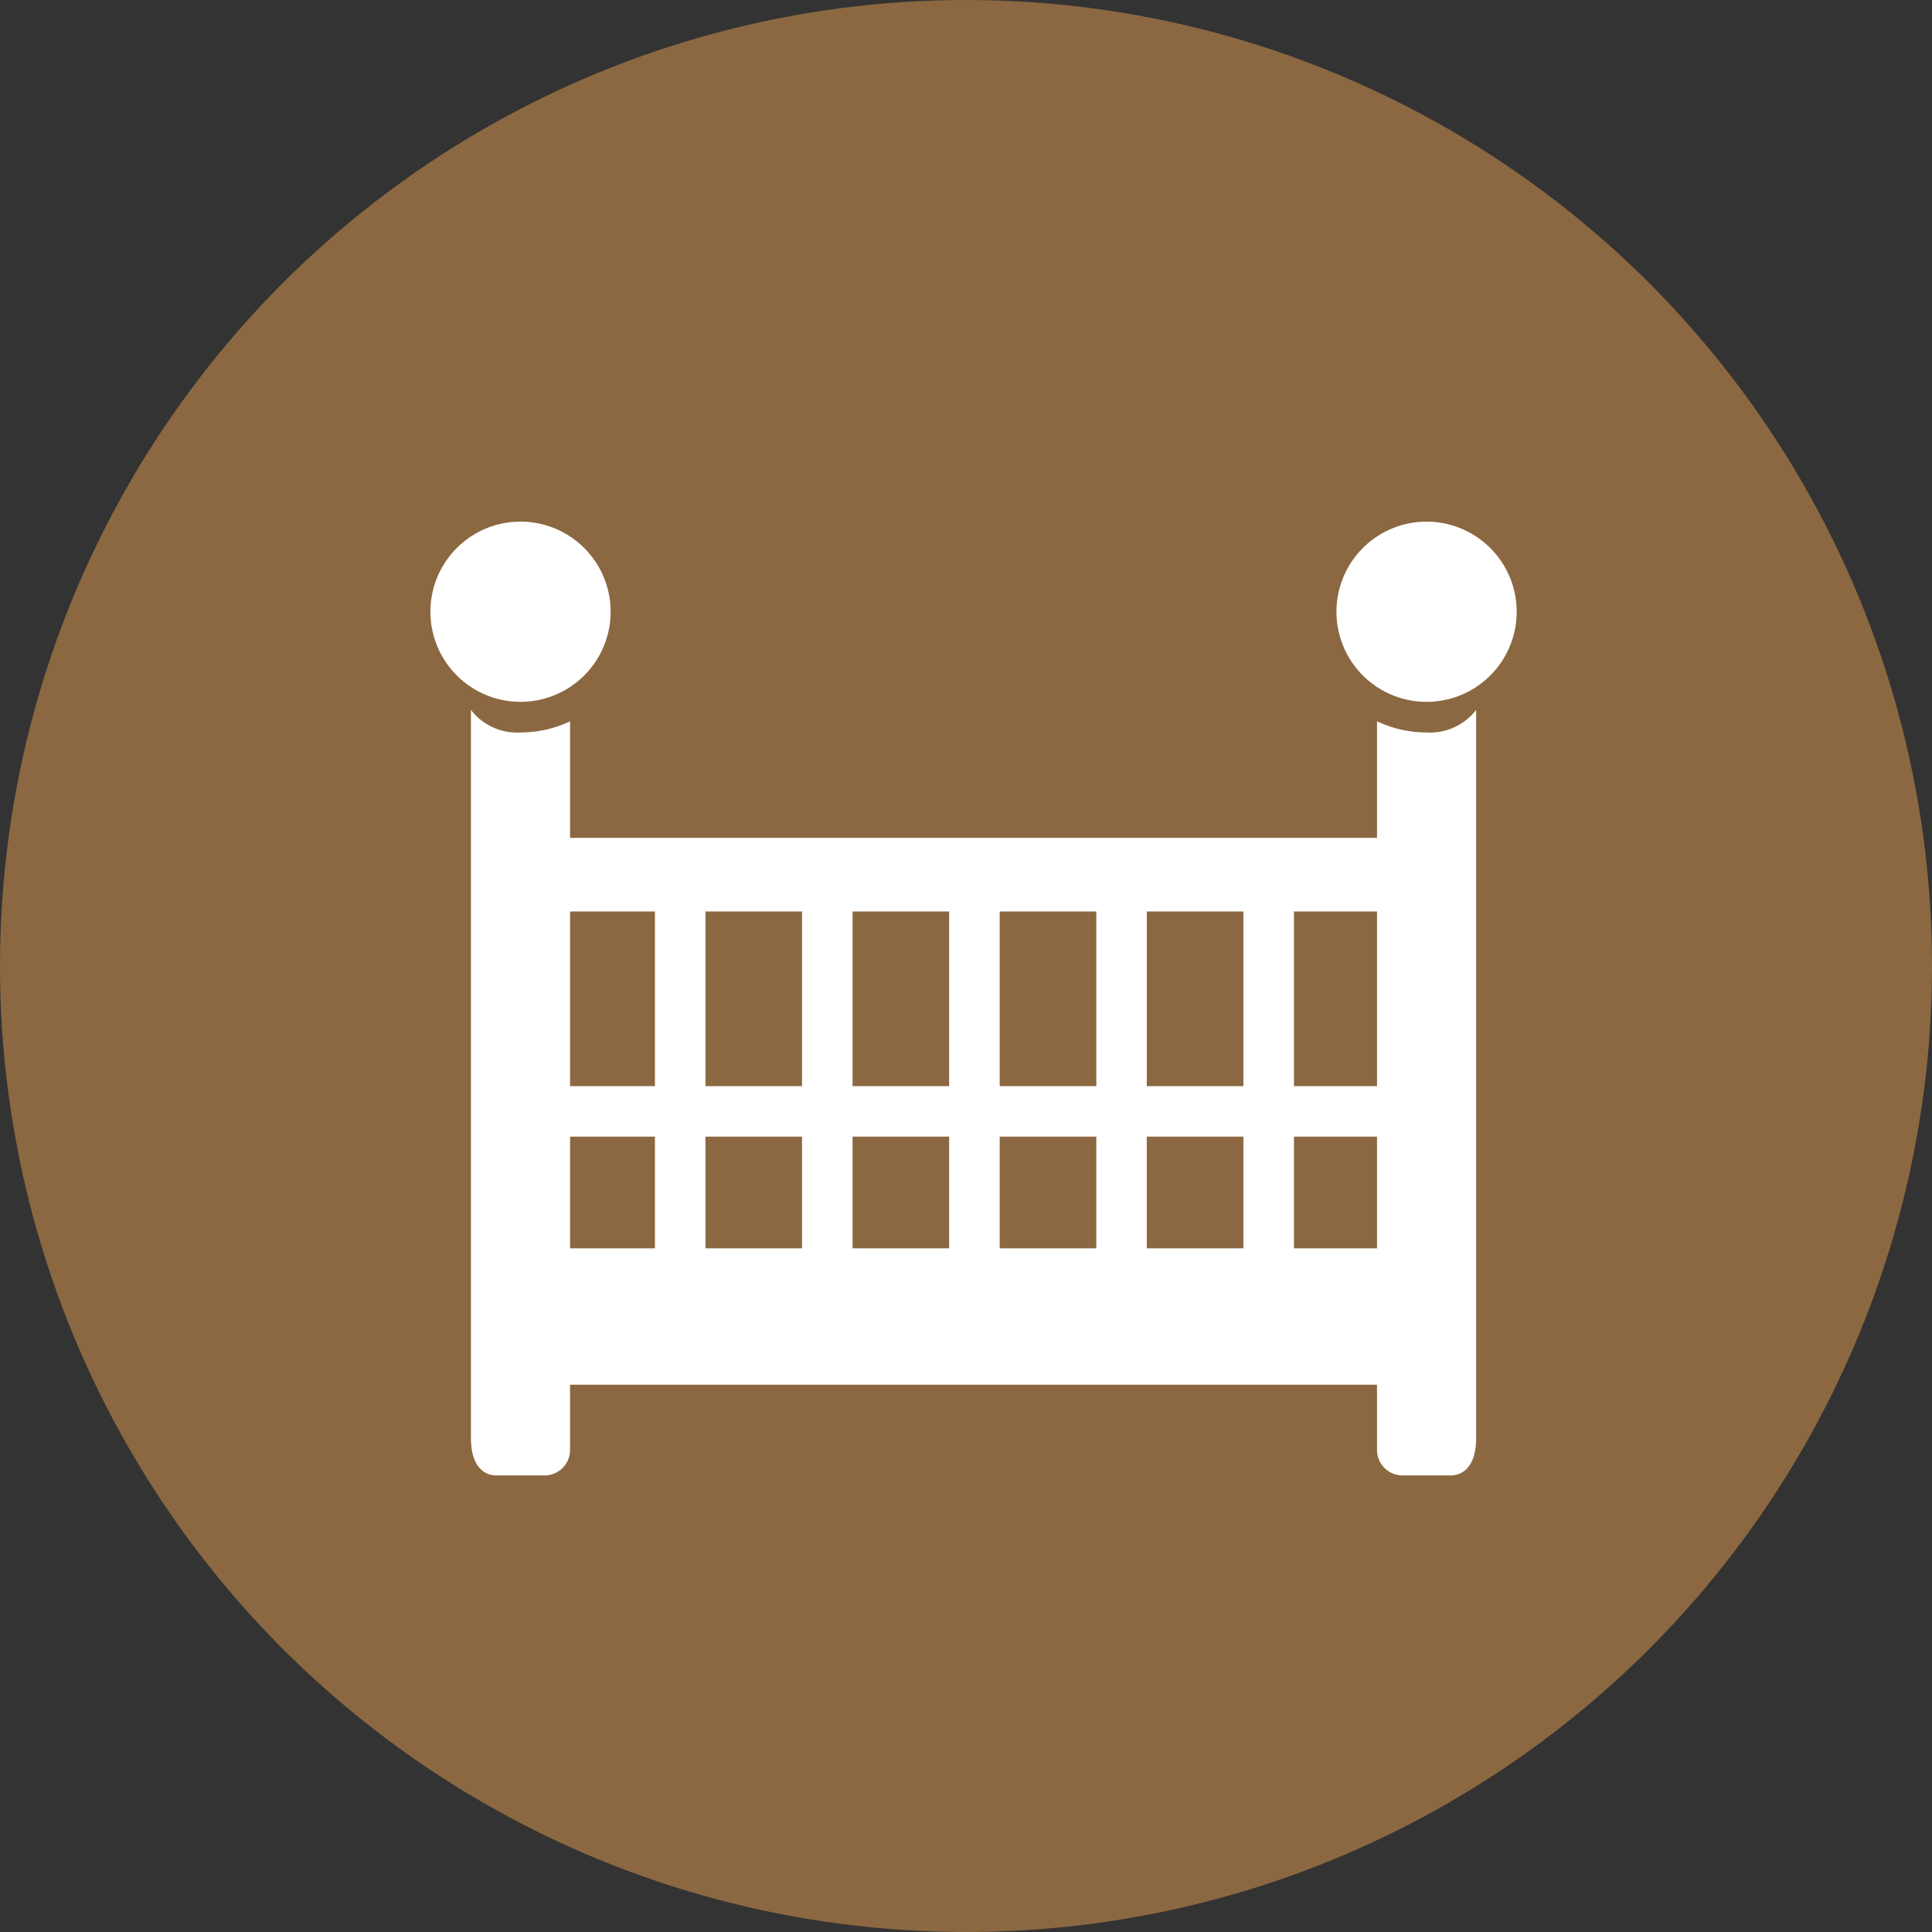
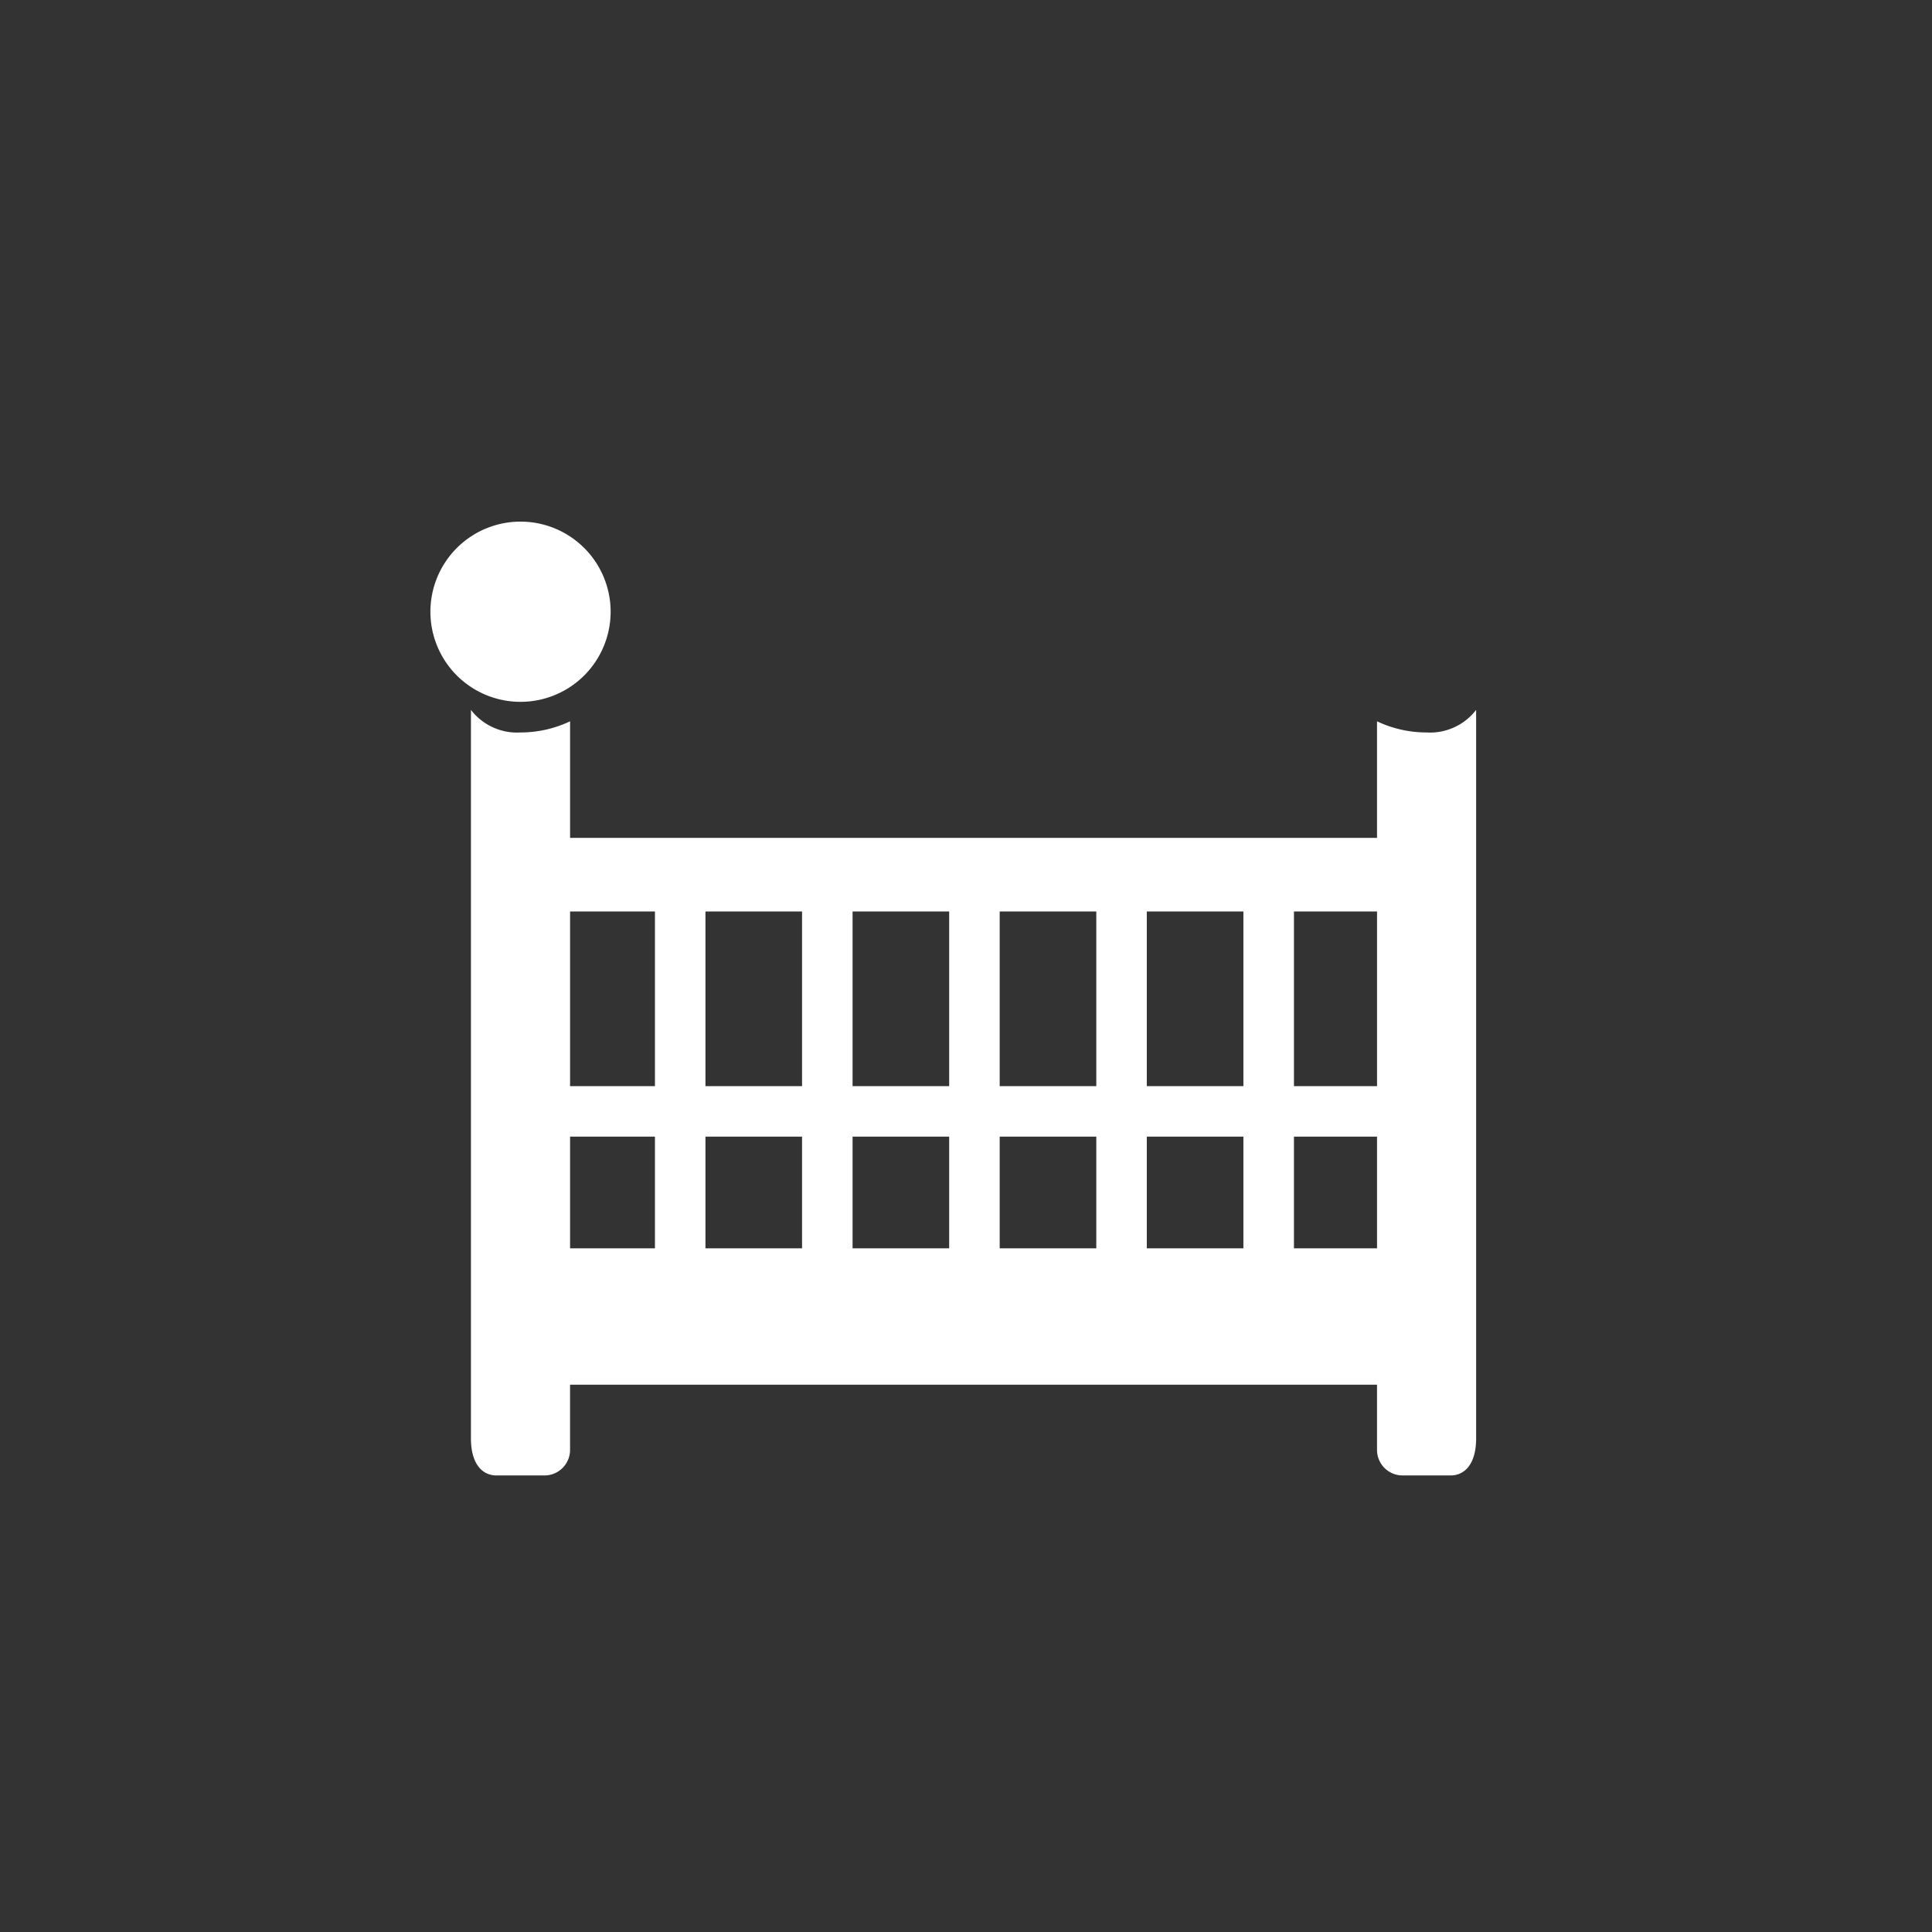
<svg xmlns="http://www.w3.org/2000/svg" width="100" height="100" viewBox="0 0 100 100">
  <rect x="0" y="0" width="100" height="100" fill="#333333" stroke="none" />
  <g id="グループ_79217" data-name="グループ 79217" transform="translate(-3213 -6800)">
-     <circle id="楕円形_147" data-name="楕円形 147" cx="50" cy="50" r="50" transform="translate(3213 6800)" fill="#8b6841" />
    <g id="ベビーベッド" transform="translate(3235.278 6795.779)">
      <path id="パス_501" data-name="パス 501" d="M9.328,35.884a4.664,4.664,0,1,0-4.663,4.664A4.664,4.664,0,0,0,9.328,35.884Z" transform="translate(0 0)" fill="#fff" />
-       <path id="パス_502" data-name="パス 502" d="M431.723,31.221a4.664,4.664,0,1,0,4.664,4.663A4.664,4.664,0,0,0,431.723,31.221Z" transform="translate(-380.162 0)" fill="#fff" />
      <path id="パス_503" data-name="パス 503" d="M68.571,121.12a6,6,0,0,1-2.565-.577v6.033H24.239v-6.033a6,6,0,0,1-2.565.577,3.01,3.01,0,0,1-2.566-1.168v37.711c0,1.321.591,1.914,1.322,1.914h2.486a1.323,1.323,0,0,0,1.322-1.322V154.88H66.006v3.375a1.323,1.323,0,0,0,1.322,1.322h2.485c.732,0,1.323-.592,1.323-1.914V119.952A3.01,3.01,0,0,1,68.571,121.12Zm-39.939,26.7H24.239V142.04h4.393Zm0-8.394H24.239v-9.04h4.393Zm7.614,8.394h-5V142.04h5Zm0-8.394h-5v-9.04h5Zm7.615,8.394h-5V142.04h5Zm0-8.394h-5v-9.04h5Zm7.615,8.394h-5V142.04h5Zm0-8.394h-5v-9.04h5Zm7.614,8.394h-5V142.04h5Zm0-8.394h-5v-9.04h5Zm6.917,8.394h-4.3V142.04h4.3Zm0-8.394h-4.3v-9.04h4.3Z" transform="translate(-17.01 -78.987)" fill="#fff" />
    </g>
  </g>
</svg>